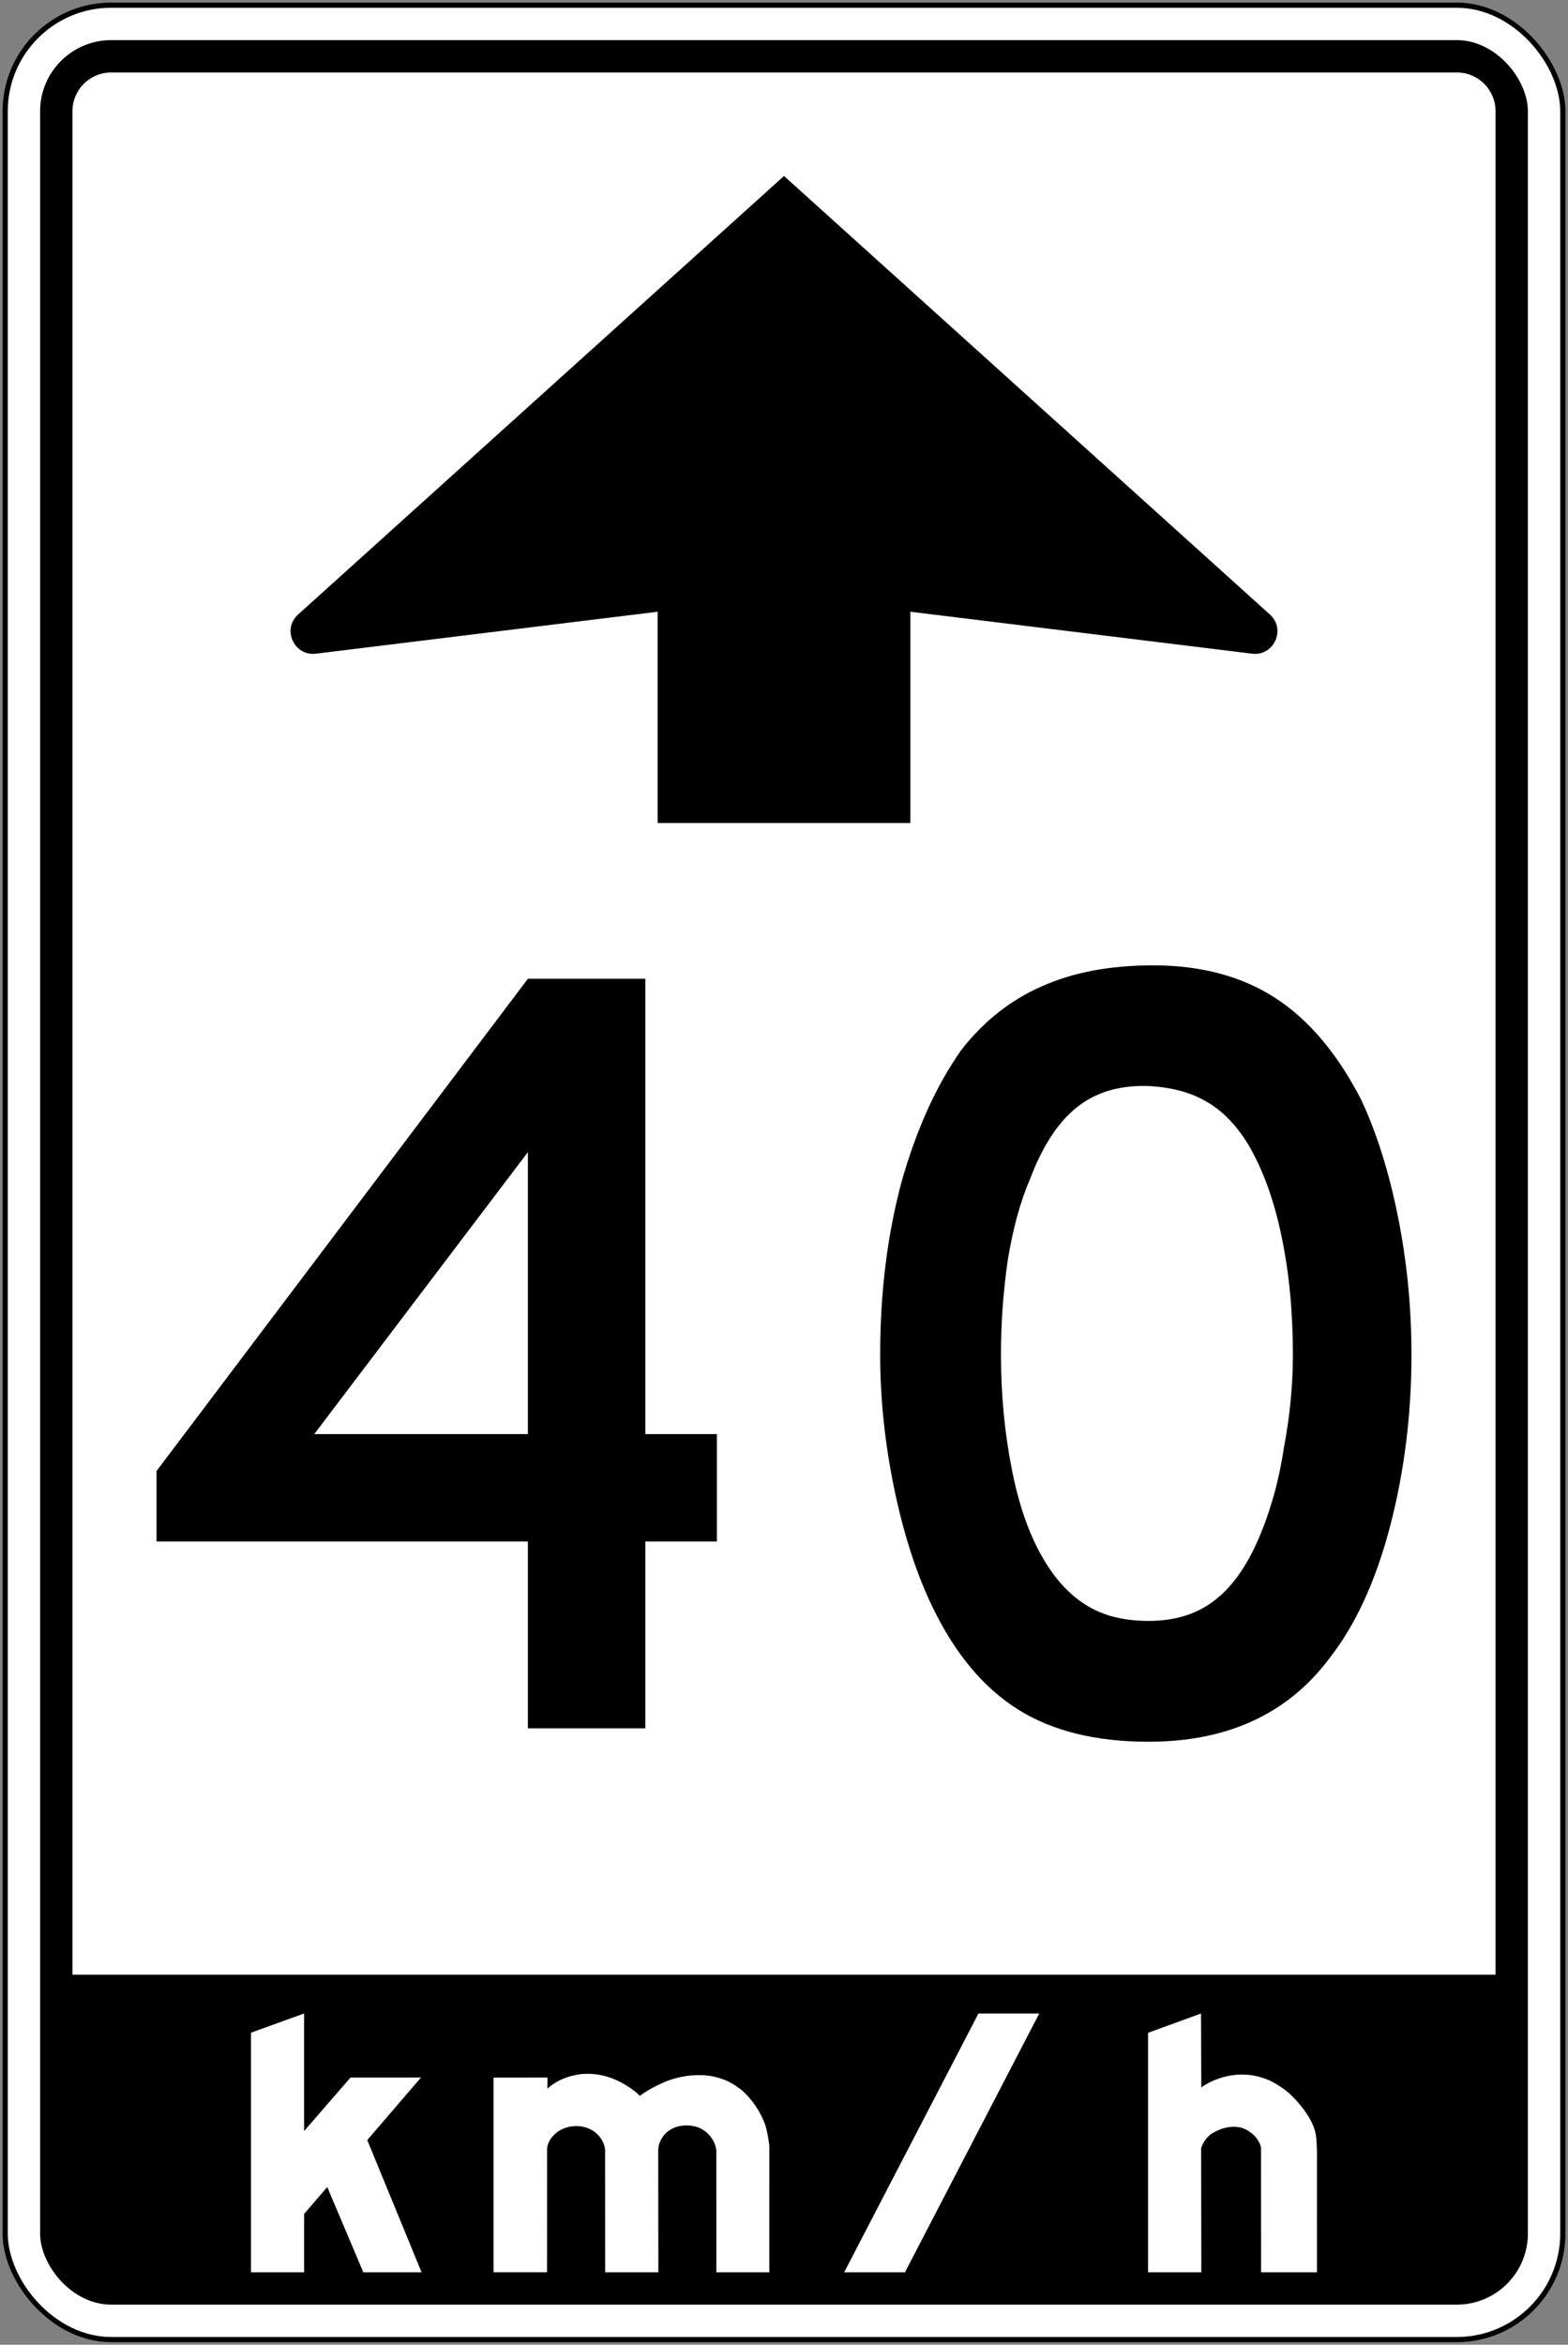
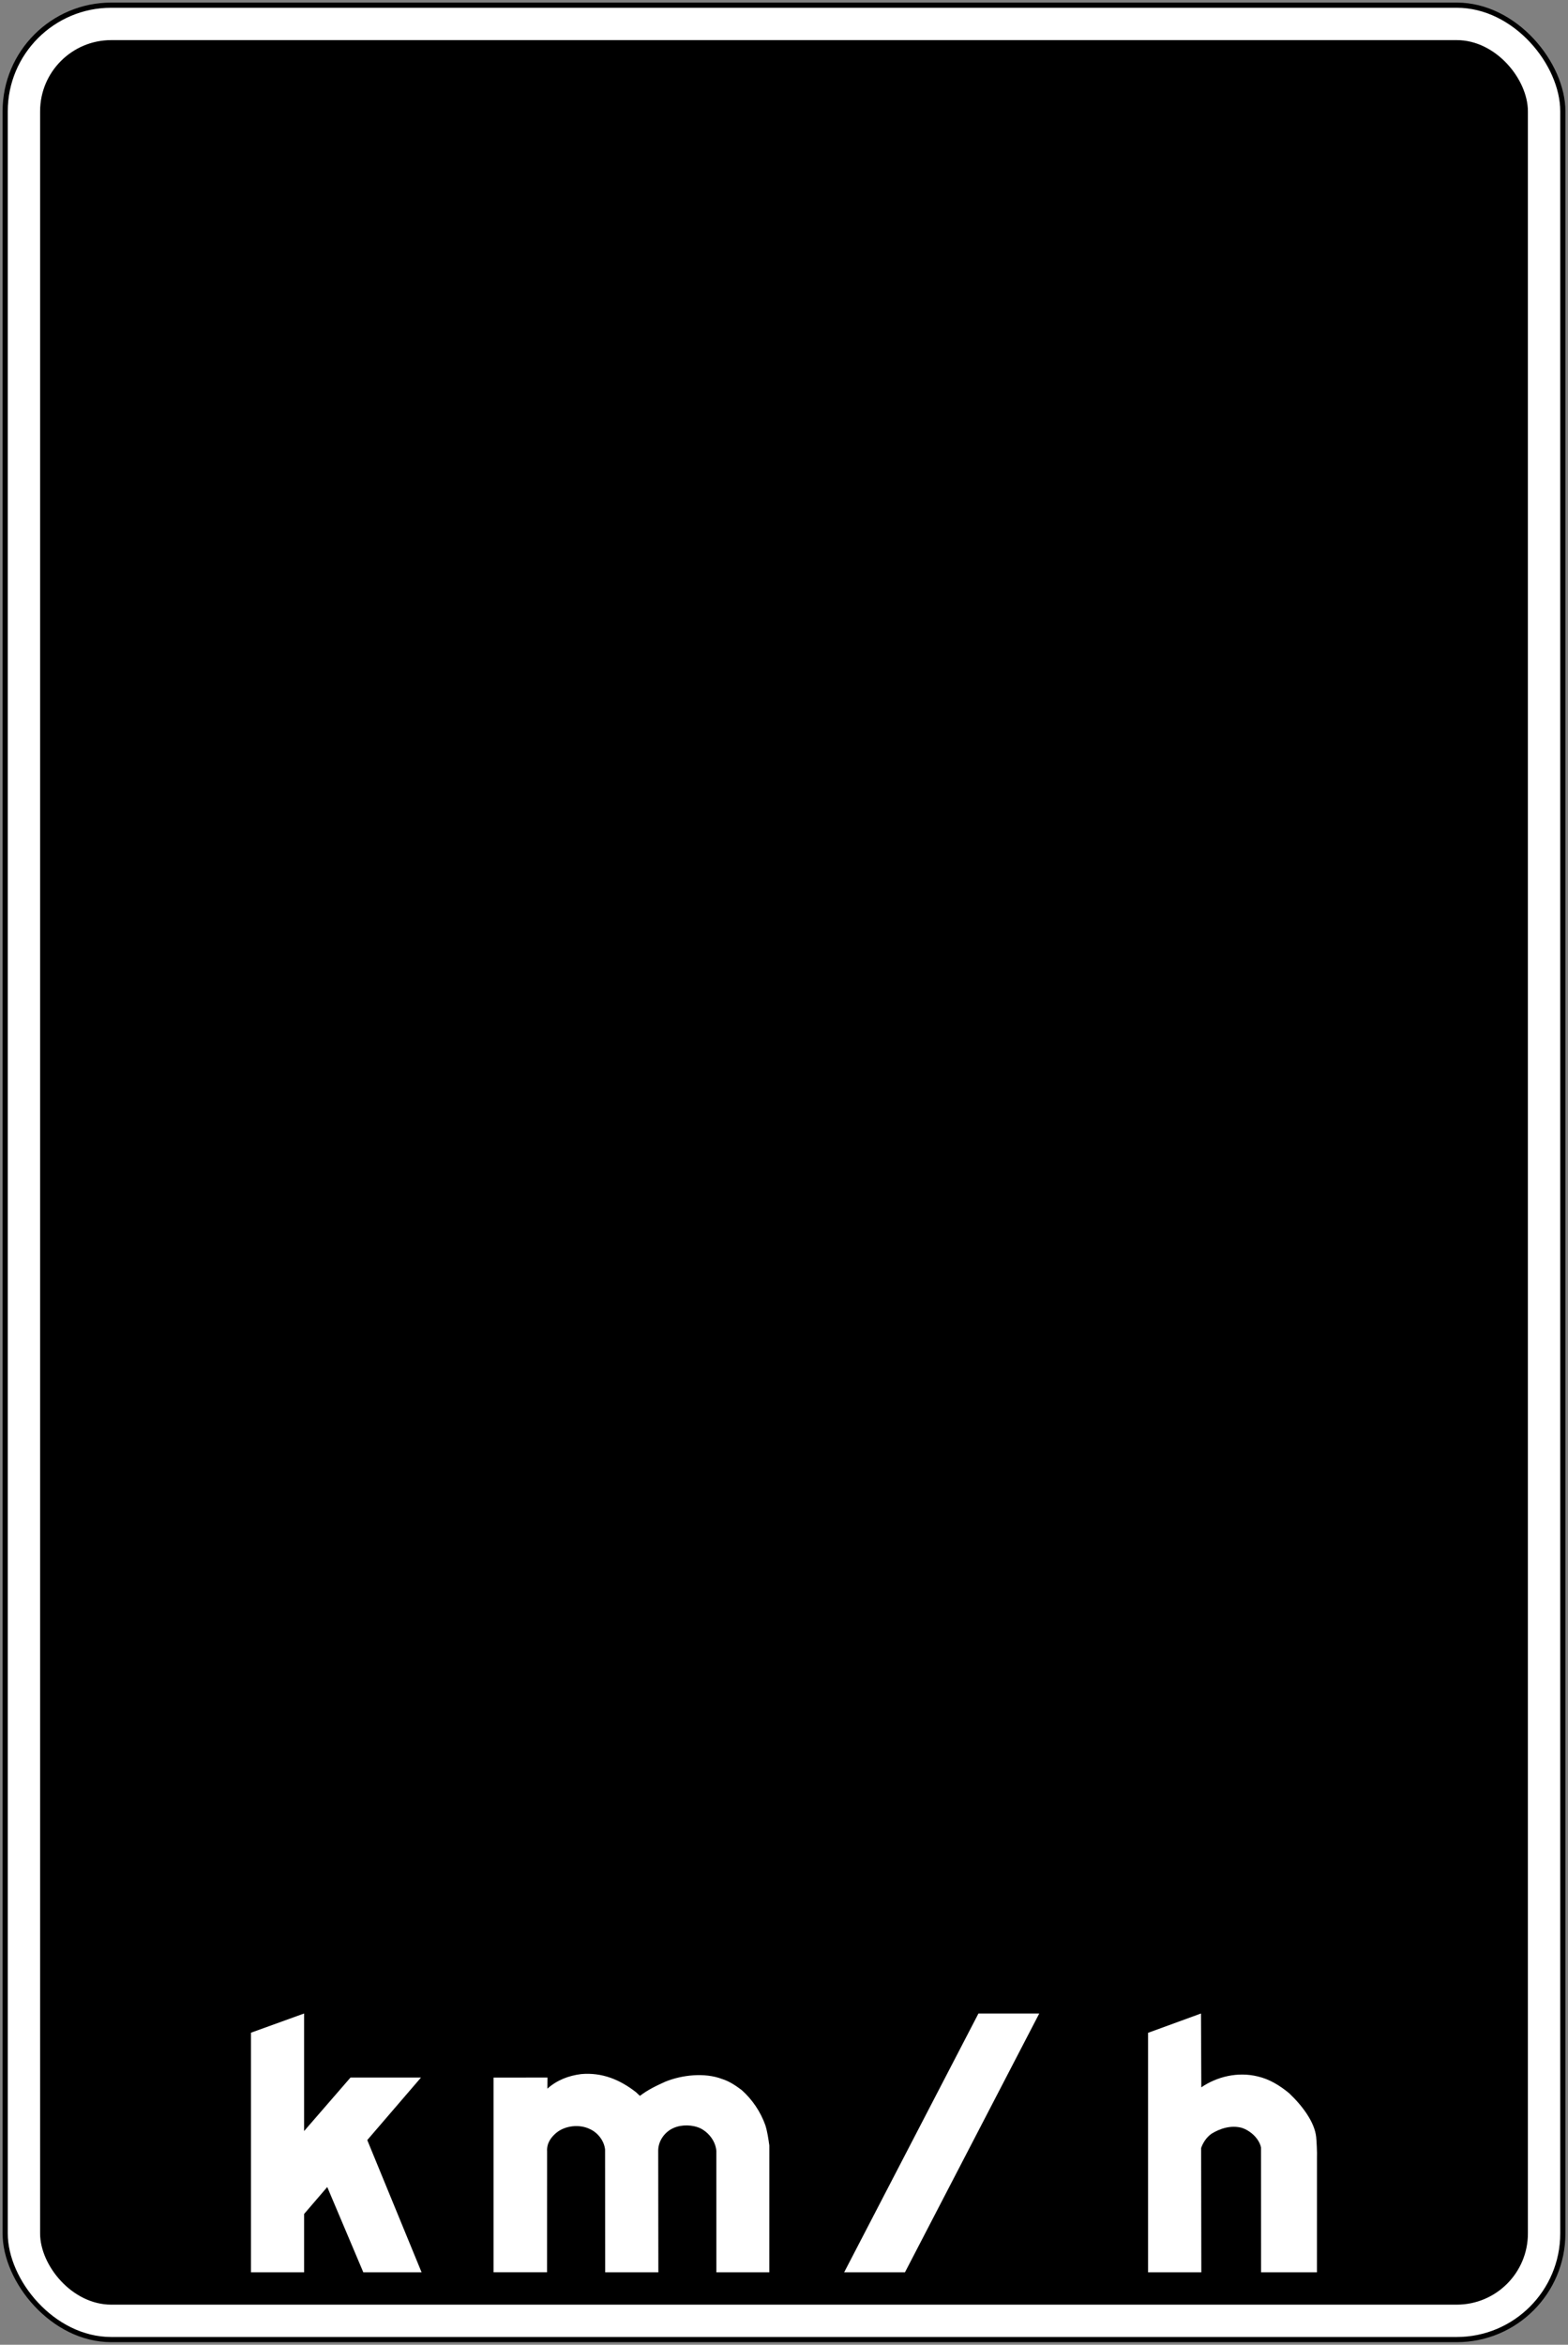
<svg xmlns="http://www.w3.org/2000/svg" xmlns:ns1="http://www.inkscape.org/namespaces/inkscape" xmlns:ns2="http://sodipodi.sourceforge.net/DTD/sodipodi-0.dtd" width="606mm" height="906mm" viewBox="0 0 606 906" version="1.1" id="svg8" ns1:version="0.92.4 (5da689c313, 2019-01-14)" ns2:docname="40.svg">
  <rect x="0" y="0" width="606" height="906" fill="#808080" stroke="none" />
  <defs id="defs2" />
  <ns2:namedview id="base" pagecolor="#ffffff" bordercolor="#666666" borderopacity="1.0" ns1:pageopacity="0.0" ns1:pageshadow="2" ns1:zoom="0.175" ns1:cx="2336.2508" ns1:cy="1183.3841" ns1:document-units="mm" ns1:current-layer="text1400" showgrid="false" showguides="true" ns1:window-width="1920" ns1:window-height="1057" ns1:window-x="-8" ns1:window-y="-8" ns1:window-maximized="1" ns1:snap-global="false" />
  <g ns1:label="Layer 1" ns1:groupmode="layer" id="layer1" transform="translate(0,609)">
    <rect style="fill:#000000;fill-opacity:1;stroke:none;stroke-width:296.58;stroke-linecap:round;stroke-linejoin:round;stroke-miterlimit:1.414;stroke-dasharray:none;stroke-opacity:1" id="rect18" width="604" height="904" x="1" y="-608" rx="42" ry="42" />
    <rect ry="40" rx="40" y="-606" x="3" height="900" width="600" id="rect20" style="fill:#ffffff;fill-opacity:1;stroke:none;stroke-width:294.942;stroke-linecap:round;stroke-linejoin:round;stroke-miterlimit:1.414;stroke-dasharray:none;stroke-opacity:1" />
    <rect style="fill:#000000;fill-opacity:1;stroke:none;stroke-width:284.694;stroke-linecap:round;stroke-linejoin:round;stroke-miterlimit:1.414;stroke-dasharray:none;stroke-opacity:1" id="rect1284" width="575" height="875" x="15.5" y="-593.5" rx="27.5" ry="27.5" />
-     <path style="fill:#ffffff;fill-opacity:1;stroke:none;stroke-width:255.191;stroke-linecap:round;stroke-linejoin:round;stroke-miterlimit:1.414;stroke-dasharray:none;stroke-opacity:1" d="m 43,-581 c -8.31,0 -15,6.69 -15,15 V 154 H 578 v -720 c 0,-8.31 -6.69,-15 -15,-15 z" id="rect1286" ns1:connector-curvature="0" ns2:nodetypes="ssccsss" />
    <g aria-label="50" style="font-style:normal;font-variant:normal;font-weight:normal;font-stretch:normal;font-size:432.277px;line-height:1.25;font-family:'Roadgeek 2005 Series D';-inkscape-font-specification:'Roadgeek 2005 Series D';letter-spacing:0px;word-spacing:0px;fill:#000000;fill-opacity:1;stroke:none;stroke-width:10.807" id="text1400" transform="translate(3,-3)">
      <g aria-label="MAXIMUM" style="font-style:normal;font-variant:normal;font-weight:normal;font-stretch:normal;font-size:146.628px;line-height:1.25;font-family:'Roadgeek 2005 Series C';-inkscape-font-specification:'Roadgeek 2005 Series C';letter-spacing:0px;word-spacing:0px;fill:#000000;fill-opacity:1;stroke:none;stroke-width:39.615" id="text1419" transform="matrix(1,0,0,-1,3,-303)">
        <path ns1:connector-curvature="0" id="path1966" style="fill:#ffffff;fill-opacity:1;fill-rule:nonzero;stroke:none;stroke-width:2.829" d="m 111.523,-520.431 17.937,20.685 h 27.249 l -20.772,-24.163 20.993,-51.092 h -22.518 l -13.937,32.95 -8.952,-10.415 v -22.536 H 91 v 92.584 l 20.523,7.416 z" />
        <path ns1:connector-curvature="0" id="path1968" style="fill:#ffffff;fill-opacity:1;fill-rule:nonzero;stroke:none;stroke-width:2.83" d="m 270.868,-574.997 -0.01,46.84 c -0.266,3.653 -2.767,7.012 -6.03,8.727 -3.056,1.474 -7.294,1.602 -10.449,0.221 -3.46,-1.466 -6.013,-5.034 -5.996,-8.815 l 0.056,-46.973 H 227.883 l -0.032,47.426 c -0.354,3.342 -2.753,6.505 -5.88,7.92 -4.001,1.955 -9.445,1.358 -12.849,-1.355 -2.3,-1.885 -3.874,-4.262 -3.676,-7.255 l -0.016,-46.735 h -20.681 v 75.236 l 20.836,0.008 -0.04,-4.29 c 3.741,3.316 8.157,5.003 13.027,5.631 8.205,0.736 15.098,-2.233 21.17,-6.953 l 1.57,-1.469 c 3.056,2.371 6.437,3.956 9.847,5.498 6.434,2.609 15.18,3.594 21.928,1.024 2.708,-0.846 5.096,-2.433 7.439,-4.174 4.227,-3.698 7.45,-8.565 9.261,-13.667 0.776,-2.465 1.169,-5.173 1.542,-7.838 l -0.01,-49.01 z" />
        <path ns1:connector-curvature="0" id="path1970" style="fill:#ffffff;fill-opacity:1;fill-rule:nonzero;stroke:none;stroke-width:2.829" d="m 372.15,-475 h 23.5 l -51.9,-100 h -23.5 z" ns2:nodetypes="ccccc" />
        <path ns1:connector-curvature="0" id="path1972" style="fill:#ffffff;fill-opacity:1;fill-rule:nonzero;stroke:none;stroke-width:2.829" d="m 458.283,-503.525 c 6.123,4.176 14.148,6.089 21.819,4.204 4.51,-1.044 8.458,-3.455 12.148,-6.505 5.124,-4.864 9.805,-11.145 10.419,-16.854 0.139,-1.253 0.413,-5.939 0.309,-8.18 l -0.01,-44.14 h -21.59 l -0.016,48.215 c -0.73,3.503 -4.168,6.57 -7.479,7.619 -4.179,1.112 -8.407,-0.274 -11.712,-2.326 -1.944,-1.403 -3.22,-3.415 -3.961,-5.48 l 0.08,-48.028 h -20.589 v 92.533 l 20.455,7.467 z" ns2:nodetypes="cccccccccccccccc" />
        <path ns2:nodetypes="cccccccccc" ns1:connector-curvature="0" id="path1469" d="M 297,235 109.205,65.553 c -6.322,-5.707 -1.556,-16.163 6.898,-15.132 L 248.16,66.63 v -81.63 l 97.68,10e-5 v 81.63 l 132.057,-16.209 c 8.454,-1.031 13.22,9.425 6.898,15.132 z" style="color:#000000;font-style:normal;font-variant:normal;font-weight:normal;font-stretch:normal;font-size:medium;line-height:1.25;font-family:'Roadgeek 2005 Series C';-inkscape-font-specification:'Roadgeek 2005 Series C';font-variant-ligatures:normal;font-variant-position:normal;font-variant-caps:normal;font-variant-numeric:normal;font-variant-alternates:normal;font-feature-settings:normal;text-indent:0;text-align:start;text-decoration:none;text-decoration-line:none;text-decoration-style:solid;text-decoration-color:#000000;letter-spacing:0px;word-spacing:0px;text-transform:none;writing-mode:lr-tb;direction:ltr;text-orientation:mixed;dominant-baseline:auto;baseline-shift:baseline;text-anchor:start;white-space:normal;shape-padding:0;clip-rule:nonzero;display:inline;overflow:visible;visibility:visible;opacity:1;isolation:auto;mix-blend-mode:normal;color-interpolation:sRGB;color-interpolation-filters:linearRGB;solid-color:#000000;solid-opacity:1;vector-effect:none;fill:#000000;fill-opacity:1;fill-rule:nonzero;stroke:none;stroke-width:17.441;stroke-linecap:round;stroke-linejoin:round;stroke-miterlimit:4;stroke-dasharray:none;stroke-dashoffset:0;stroke-opacity:1;color-rendering:auto;image-rendering:auto;shape-rendering:auto;text-rendering:auto;enable-background:accumulate" />
      </g>
      <path d="M 246.405,-10.377 V 61.813 H 201.016 V -10.377 H 57.5 v -27.233 l 143.516,-190.202 h 45.389 v 175.937 h 27.666 V -10.377 Z M 201.016,-160.81 118.451,-51.876 h 82.565 z" style="font-style:normal;font-variant:normal;font-weight:normal;font-stretch:normal;font-size:432.277px;line-height:1.25;font-family:'Roadgeek 2005 Series D';-inkscape-font-specification:'Roadgeek 2005 Series D';letter-spacing:0px;word-spacing:0px;fill:#000000;fill-opacity:1;stroke:none;stroke-width:49999.172" id="path39" ns1:connector-curvature="0" />
      <path d="m 542.5,-82.568 q 0,34.582 -8.213,66.138 -8.213,31.556 -23.343,51.009 Q 486.737,67 440.915,67 410.224,67 390.339,54.464 370.454,41.928 357.486,15.127 q -9.078,-18.588 -14.697,-44.957 -5.62,-26.801 -5.62,-52.738 0,-35.879 8.213,-66.571 8.646,-30.692 23.343,-51.441 12.968,-16.427 30.692,-24.207 18.156,-8.213 43.228,-8.213 27.666,0 47.118,12.536 19.452,12.536 33.285,39.337 9.078,19.452 14.265,45.389 5.187,25.937 5.187,53.17 z m -45.821,0 q 0,-24.64 -4.323,-45.389 -4.323,-21.182 -12.968,-35.879 -6.916,-11.239 -15.994,-16.427 -8.646,-5.187 -21.614,-6.052 -16.859,-0.865 -28.098,7.781 -11.239,8.646 -18.588,28.098 -5.62,12.968 -8.646,31.556 -2.594,18.156 -2.594,36.311 0,23.343 4.323,44.957 4.323,21.614 12.968,35.447 6.916,11.239 16.426,16.859 9.51,5.62 23.343,5.62 15.994,0 26.369,-8.646 10.807,-8.646 18.156,-28.098 2.161,-5.62 4.323,-13.401 2.161,-8.213 3.458,-16.859 1.729,-9.078 2.594,-18.156 0.865,-9.078 0.865,-17.723 z" style="font-style:normal;font-variant:normal;font-weight:normal;font-stretch:normal;font-size:432.277px;line-height:1.25;font-family:'Roadgeek 2005 Series D';-inkscape-font-specification:'Roadgeek 2005 Series D';letter-spacing:0px;word-spacing:0px;fill:#000000;fill-opacity:1;stroke:none;stroke-width:49999.172" id="path41" ns1:connector-curvature="0" />
    </g>
  </g>
</svg>